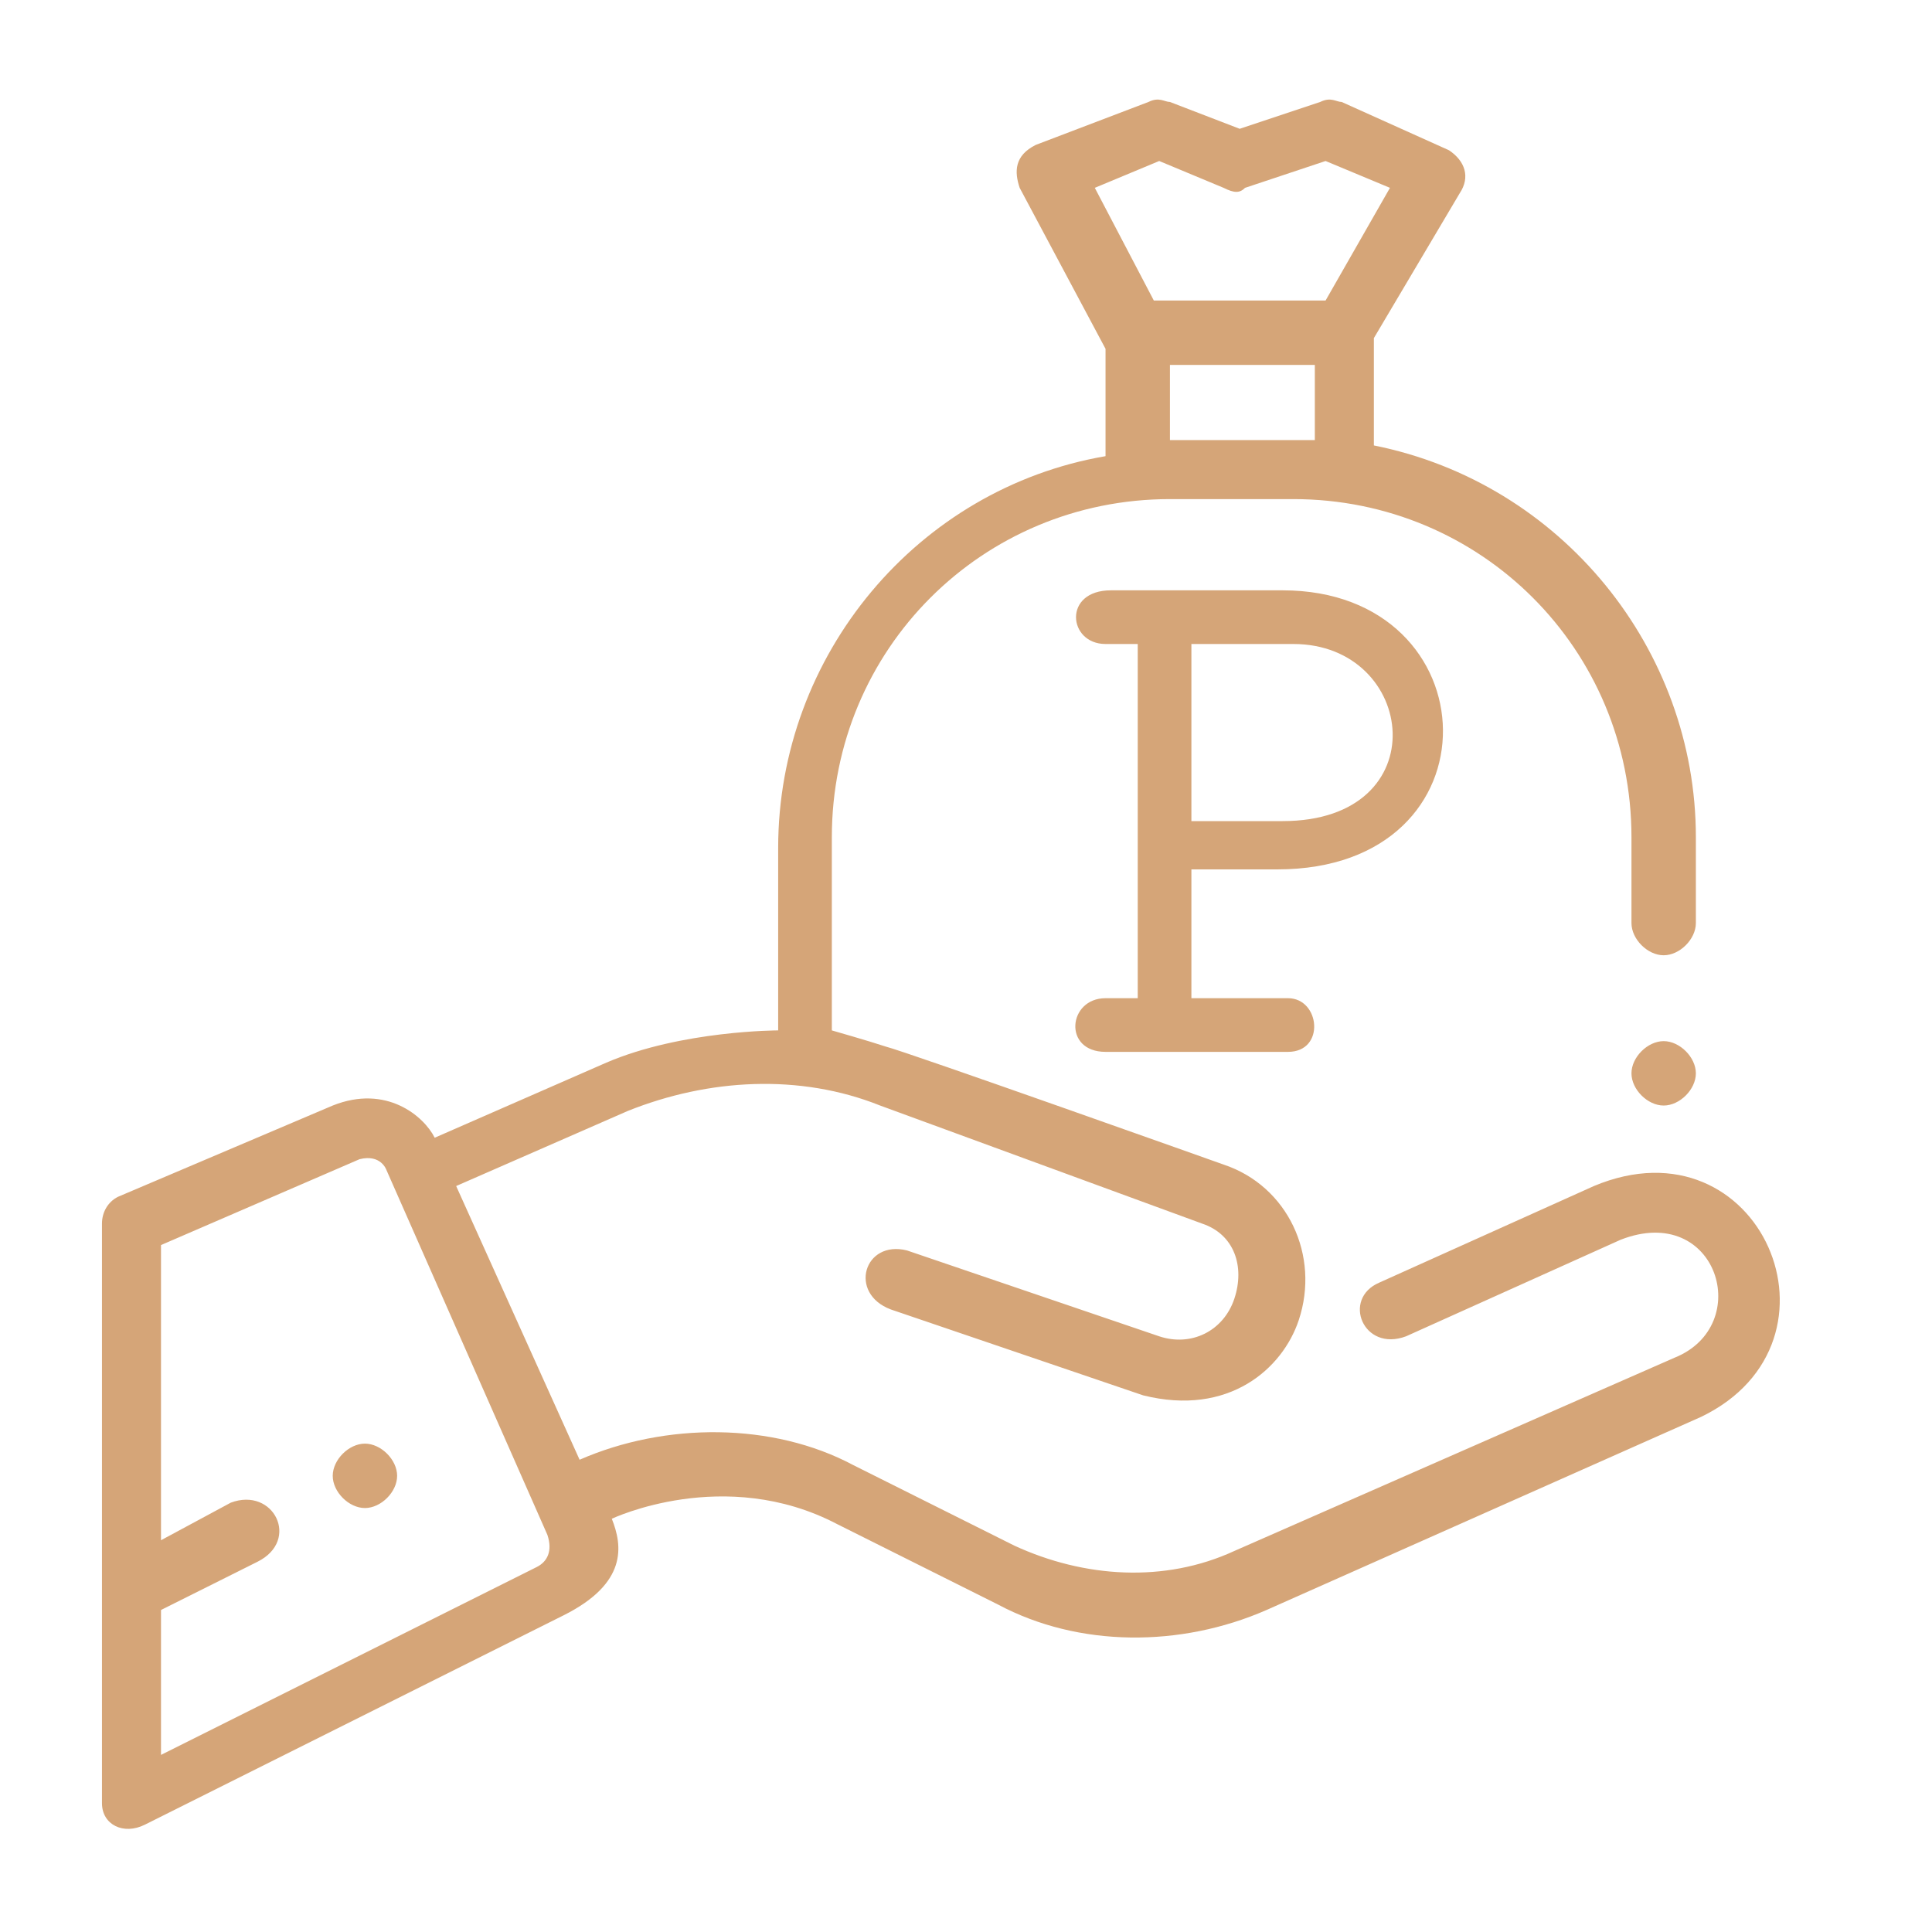
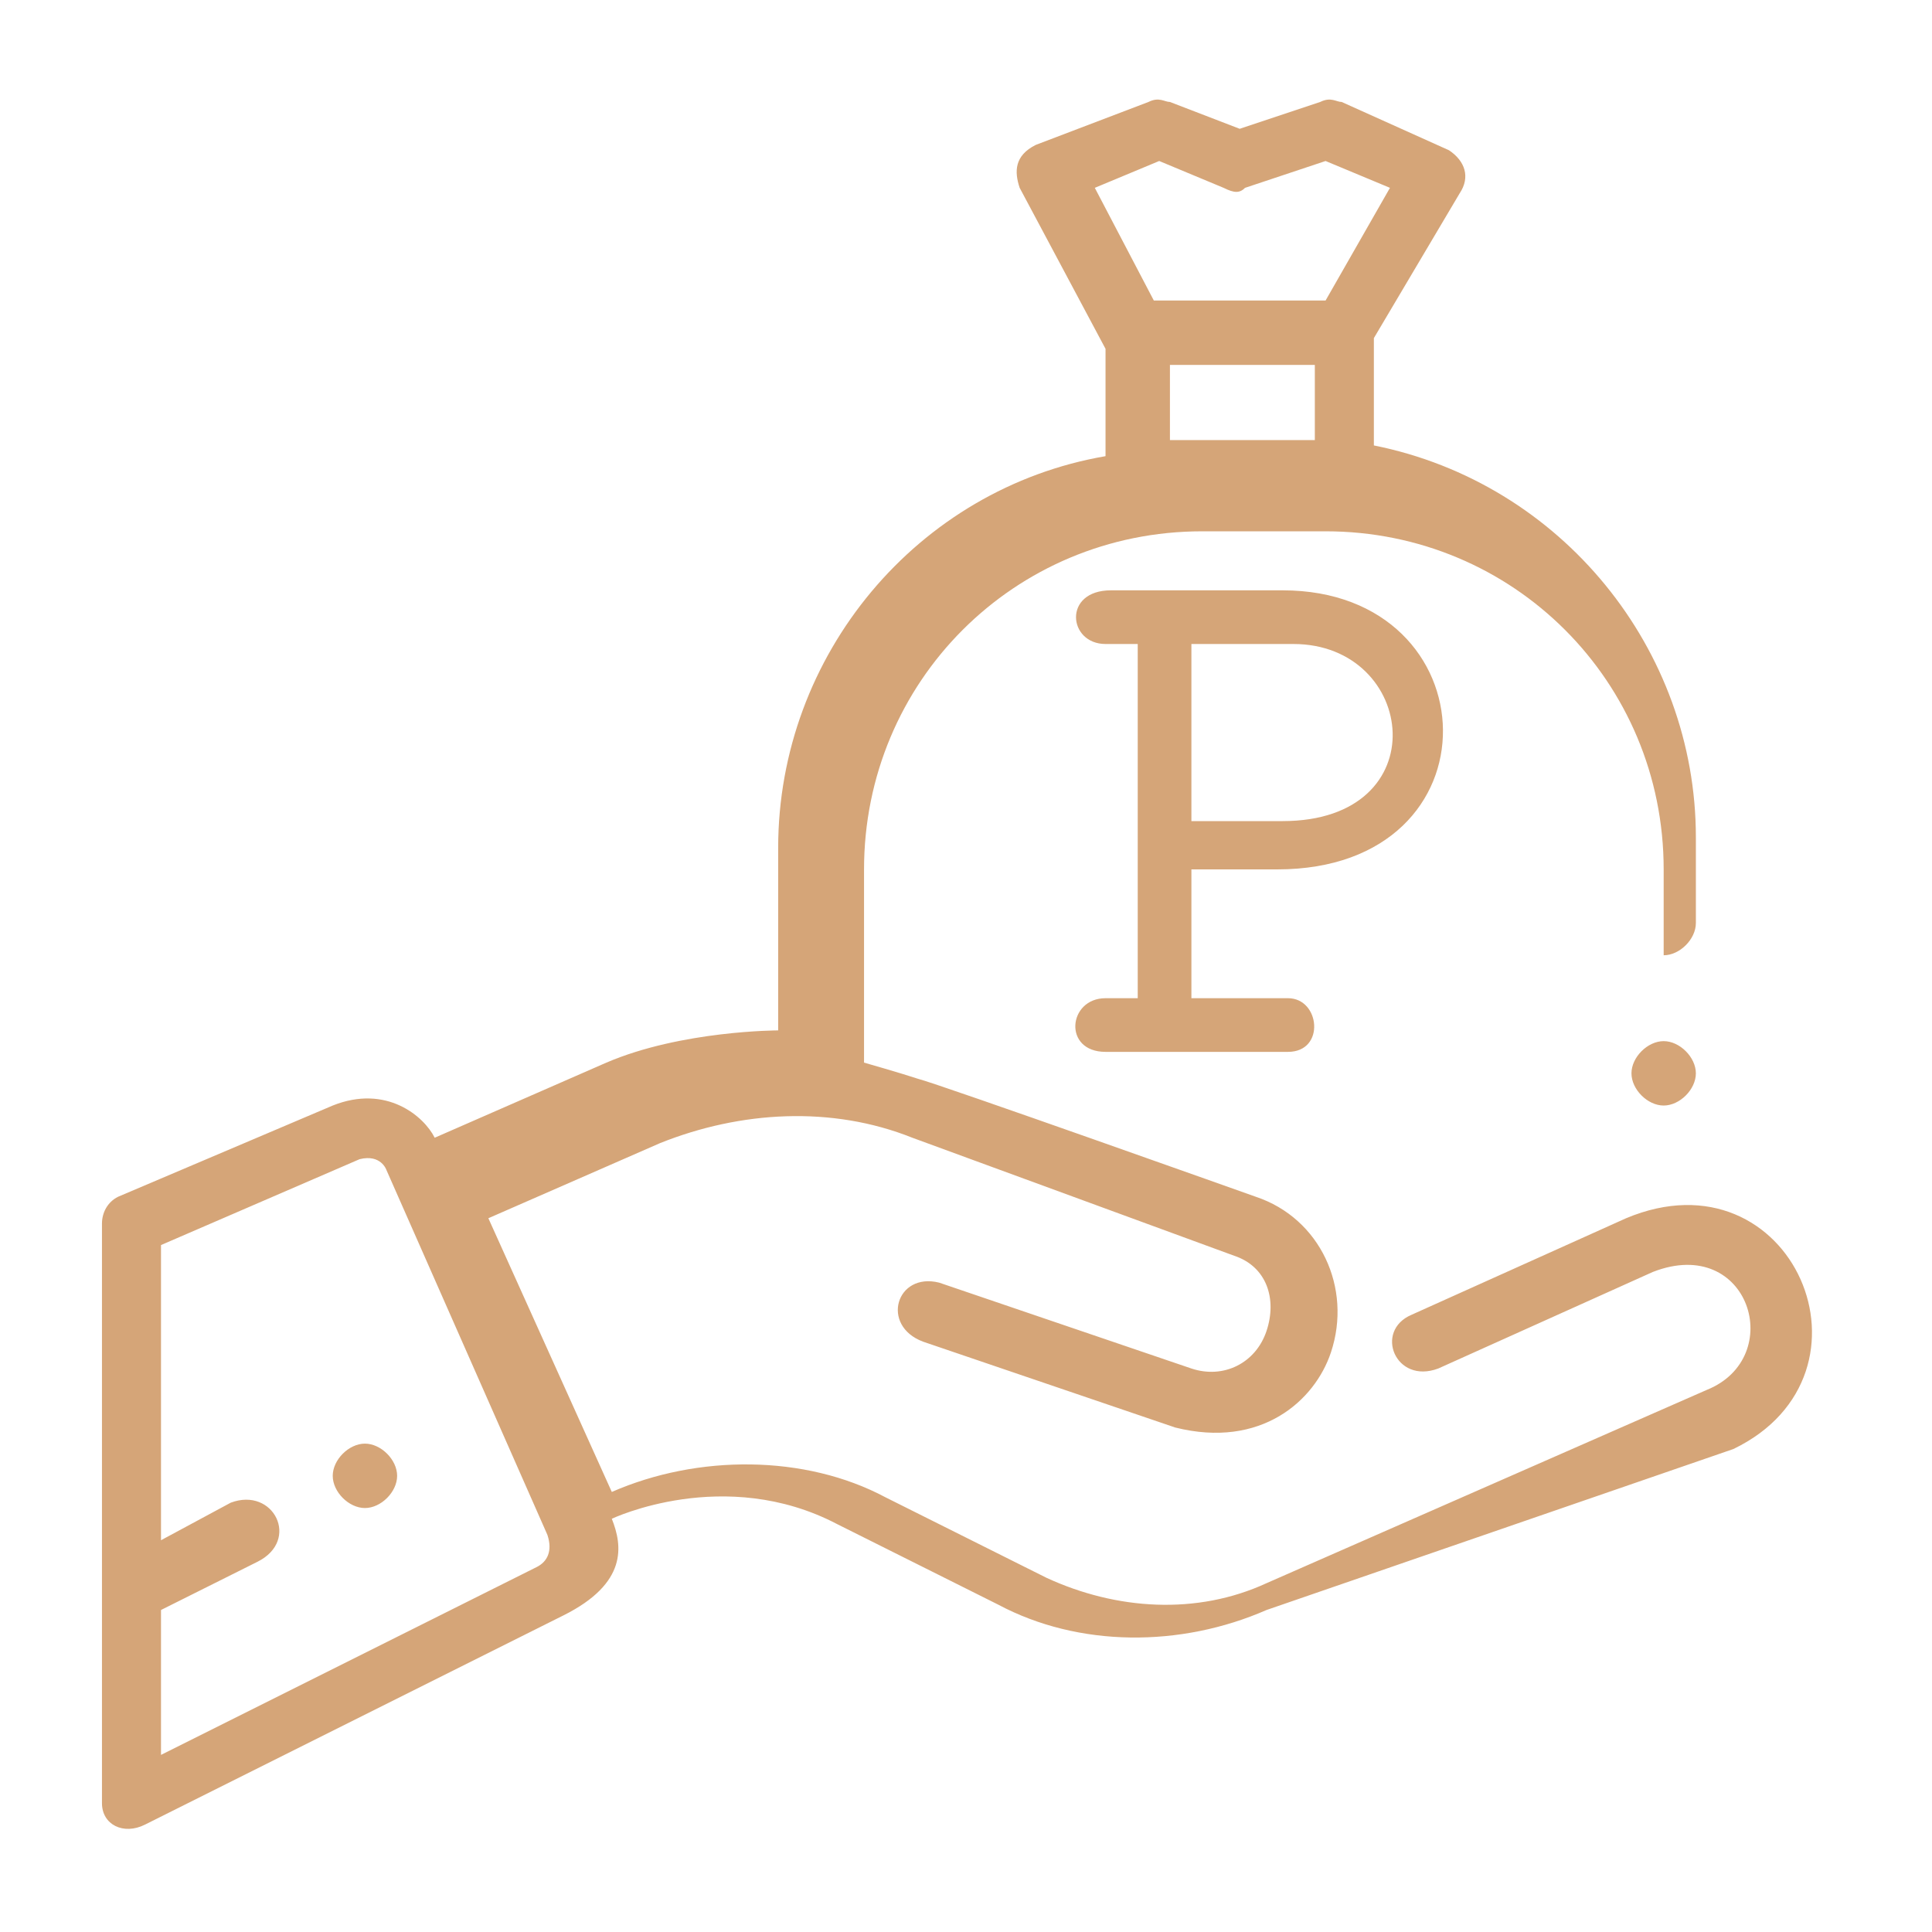
<svg xmlns="http://www.w3.org/2000/svg" viewBox="0 0 36 36">
-   <path fill="#d5a578" d="M7.4,27.5c0,0.3-0.3,0.6-0.6,0.6s-0.6-0.3-0.6-0.6c0-0.3,0.3-0.6,0.6-0.6S7.4,27.2,7.4,27.5z M31,19.4 c-0.3,0-0.6,0.3-0.6,0.6c0,0.3,0.3,0.6,0.6,0.6c0.3,0,0.6-0.3,0.6-0.6C31.6,19.7,31.3,19.4,31,19.4z M11.4,28.3 c0.2,0.5,0.3,1.2-0.9,1.8L2.7,34c-0.4,0.2-0.8,0-0.8-0.4V22.8c0-0.2,0.1-0.4,0.3-0.5l4-1.7c1-0.4,1.7,0.2,1.9,0.6l0,0l3.2-1.4 c1.4-0.6,3.2-0.6,3.2-0.6v-3.4c0-3.6,2.6-6.7,6.1-7.3l0,0v-2l-1.6-3c-0.1-0.3-0.1-0.6,0.3-0.8l2.1-0.8c0.2-0.1,0.3,0,0.4,0l1.3,0.5 l0,0l1.5-0.5c0.2-0.1,0.3,0,0.4,0l2,0.9c0.3,0.2,0.4,0.5,0.2,0.8l-1.6,2.7l0,0v2l0,0c3.5,0.7,6,3.8,6,7.3v1.6c0,0.3-0.3,0.6-0.6,0.6 s-0.6-0.3-0.6-0.6v-1.6c0-3.5-2.8-6.3-6.3-6.3h-2.3c-3.5,0-6.3,2.8-6.3,6.3l0,3.6c0,0,0.7,0.2,1,0.3c0.4,0.1,6.3,2.2,6.3,2.2 c1.2,0.4,1.8,1.7,1.4,2.9c-0.3,0.9-1.3,1.8-2.9,1.4l-4.7-1.6c-0.8-0.3-0.5-1.3,0.3-1.1l4.7,1.6c0.6,0.2,1.2-0.1,1.4-0.7 s0-1.2-0.6-1.4l-6-2.2c-1.5-0.6-3.2-0.5-4.7,0.1l-3.2,1.4l2.3,5.1c1.6-0.7,3.6-0.7,5.1,0.1l3,1.5c1.3,0.6,2.8,0.7,4.1,0.1l8.2-3.6 c1.5-0.6,0.8-2.9-1-2.2l-4,1.8c-0.8,0.3-1.2-0.7-0.5-1l4-1.8c3.1-1.3,4.9,2.9,2,4.3L23.6,30c-1.6,0.7-3.5,0.7-5-0.1l-3-1.5 C13.5,27.3,11.4,28.3,11.4,28.3z M24.5,6.8h-2.7v1.4h2.7V6.8z M21.5,5.6L21.5,5.6h3.2l1.2-2.1L24.7,3l-1.5,0.5 c-0.1,0.1-0.2,0.1-0.4,0L21.6,3l0,0l-1.2,0.5L21.5,5.6z M10.2,28.6l-3-6.8c0,0-0.1-0.3-0.5-0.2L3,23.2l0,0v5.5L4.3,28 c0.8-0.3,1.3,0.7,0.5,1.1L3,30v2.7l7-3.5l0,0l0,0C10.2,29.1,10.3,28.9,10.2,28.6z M20.6,18.6c0.2,0,0.6,0,0.6,0V12h-0.6 c-0.7,0-0.8-1,0.1-1h3.2c3.9,0,4.1,5.2-0.1,5.2h-1.6v2.4H24c0.6,0,0.7,1,0,1c0,0-2.7,0-3.4,0C19.8,19.6,19.9,18.6,20.6,18.6z M24.1,12h-1.9v3.3h1.7C26.8,15.3,26.4,12,24.1,12z" />
+   <path fill="#d5a578" d="M7.4,27.5c0,0.3-0.3,0.6-0.6,0.6s-0.6-0.3-0.6-0.6c0-0.3,0.3-0.6,0.6-0.6S7.4,27.2,7.4,27.5z M31,19.4 c-0.3,0-0.6,0.3-0.6,0.6c0,0.3,0.3,0.6,0.6,0.6c0.3,0,0.6-0.3,0.6-0.6C31.6,19.7,31.3,19.4,31,19.4z M11.4,28.3 c0.2,0.5,0.3,1.2-0.9,1.8L2.7,34c-0.4,0.2-0.8,0-0.8-0.4V22.8c0-0.2,0.1-0.4,0.3-0.5l4-1.7c1-0.4,1.7,0.2,1.9,0.6l0,0l3.2-1.4 c1.4-0.6,3.2-0.6,3.2-0.6v-3.4c0-3.6,2.6-6.7,6.1-7.3l0,0v-2l-1.6-3c-0.1-0.3-0.1-0.6,0.3-0.8l2.1-0.8c0.2-0.1,0.3,0,0.4,0l1.3,0.5 l0,0l1.5-0.5c0.2-0.1,0.3,0,0.4,0l2,0.9c0.3,0.2,0.4,0.5,0.2,0.8l-1.6,2.7l0,0v2l0,0c3.5,0.7,6,3.8,6,7.3v1.6c0,0.3-0.3,0.6-0.6,0.6 v-1.6c0-3.5-2.8-6.3-6.3-6.3h-2.3c-3.5,0-6.3,2.8-6.3,6.3l0,3.6c0,0,0.7,0.2,1,0.3c0.4,0.1,6.3,2.2,6.3,2.2 c1.2,0.4,1.8,1.7,1.4,2.9c-0.3,0.9-1.3,1.8-2.9,1.4l-4.7-1.6c-0.8-0.3-0.5-1.3,0.3-1.1l4.7,1.6c0.6,0.2,1.2-0.1,1.4-0.7 s0-1.2-0.6-1.4l-6-2.2c-1.5-0.6-3.2-0.5-4.7,0.1l-3.2,1.4l2.3,5.1c1.6-0.7,3.6-0.7,5.1,0.1l3,1.5c1.3,0.6,2.8,0.7,4.1,0.1l8.2-3.6 c1.5-0.6,0.8-2.9-1-2.2l-4,1.8c-0.8,0.3-1.2-0.7-0.5-1l4-1.8c3.1-1.3,4.9,2.9,2,4.3L23.6,30c-1.6,0.7-3.5,0.7-5-0.1l-3-1.5 C13.5,27.3,11.4,28.3,11.4,28.3z M24.5,6.8h-2.7v1.4h2.7V6.8z M21.5,5.6L21.5,5.6h3.2l1.2-2.1L24.7,3l-1.5,0.5 c-0.1,0.1-0.2,0.1-0.4,0L21.6,3l0,0l-1.2,0.5L21.5,5.6z M10.2,28.6l-3-6.8c0,0-0.1-0.3-0.5-0.2L3,23.2l0,0v5.5L4.3,28 c0.8-0.3,1.3,0.7,0.5,1.1L3,30v2.7l7-3.5l0,0l0,0C10.2,29.1,10.3,28.9,10.2,28.6z M20.6,18.6c0.2,0,0.6,0,0.6,0V12h-0.6 c-0.7,0-0.8-1,0.1-1h3.2c3.9,0,4.1,5.2-0.1,5.2h-1.6v2.4H24c0.6,0,0.7,1,0,1c0,0-2.7,0-3.4,0C19.8,19.6,19.9,18.6,20.6,18.6z M24.1,12h-1.9v3.3h1.7C26.8,15.3,26.4,12,24.1,12z" />
</svg>